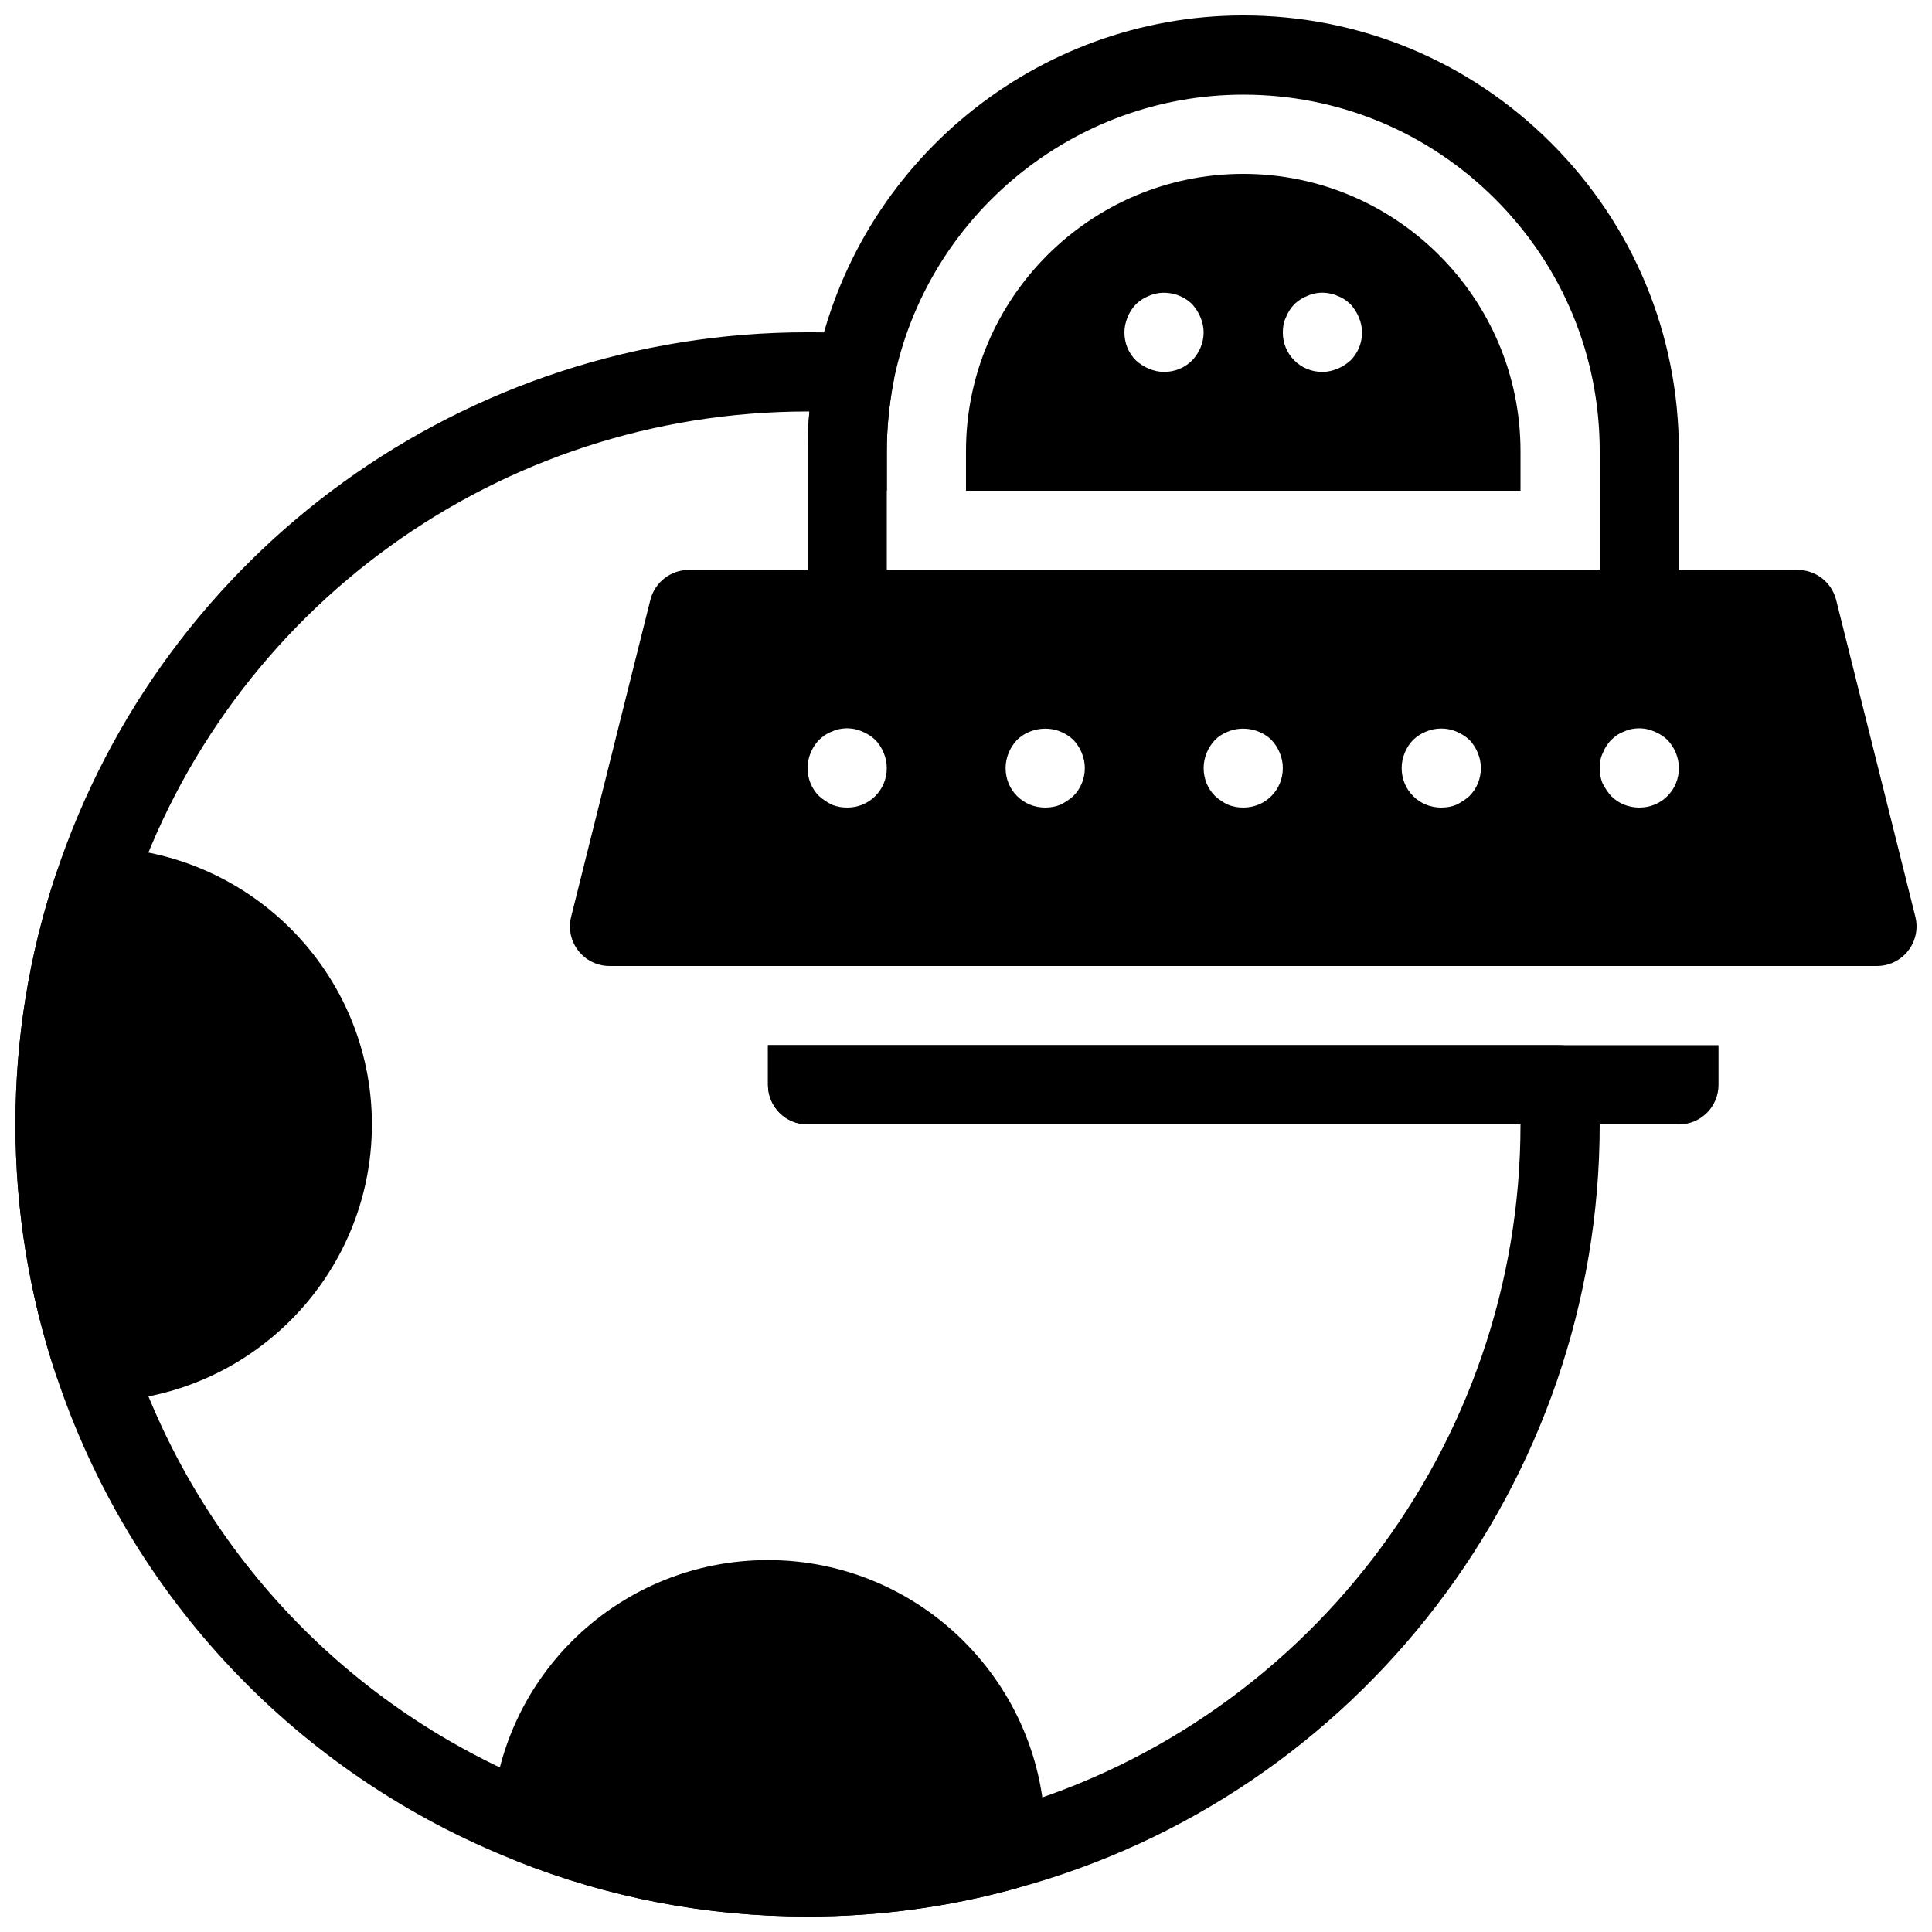
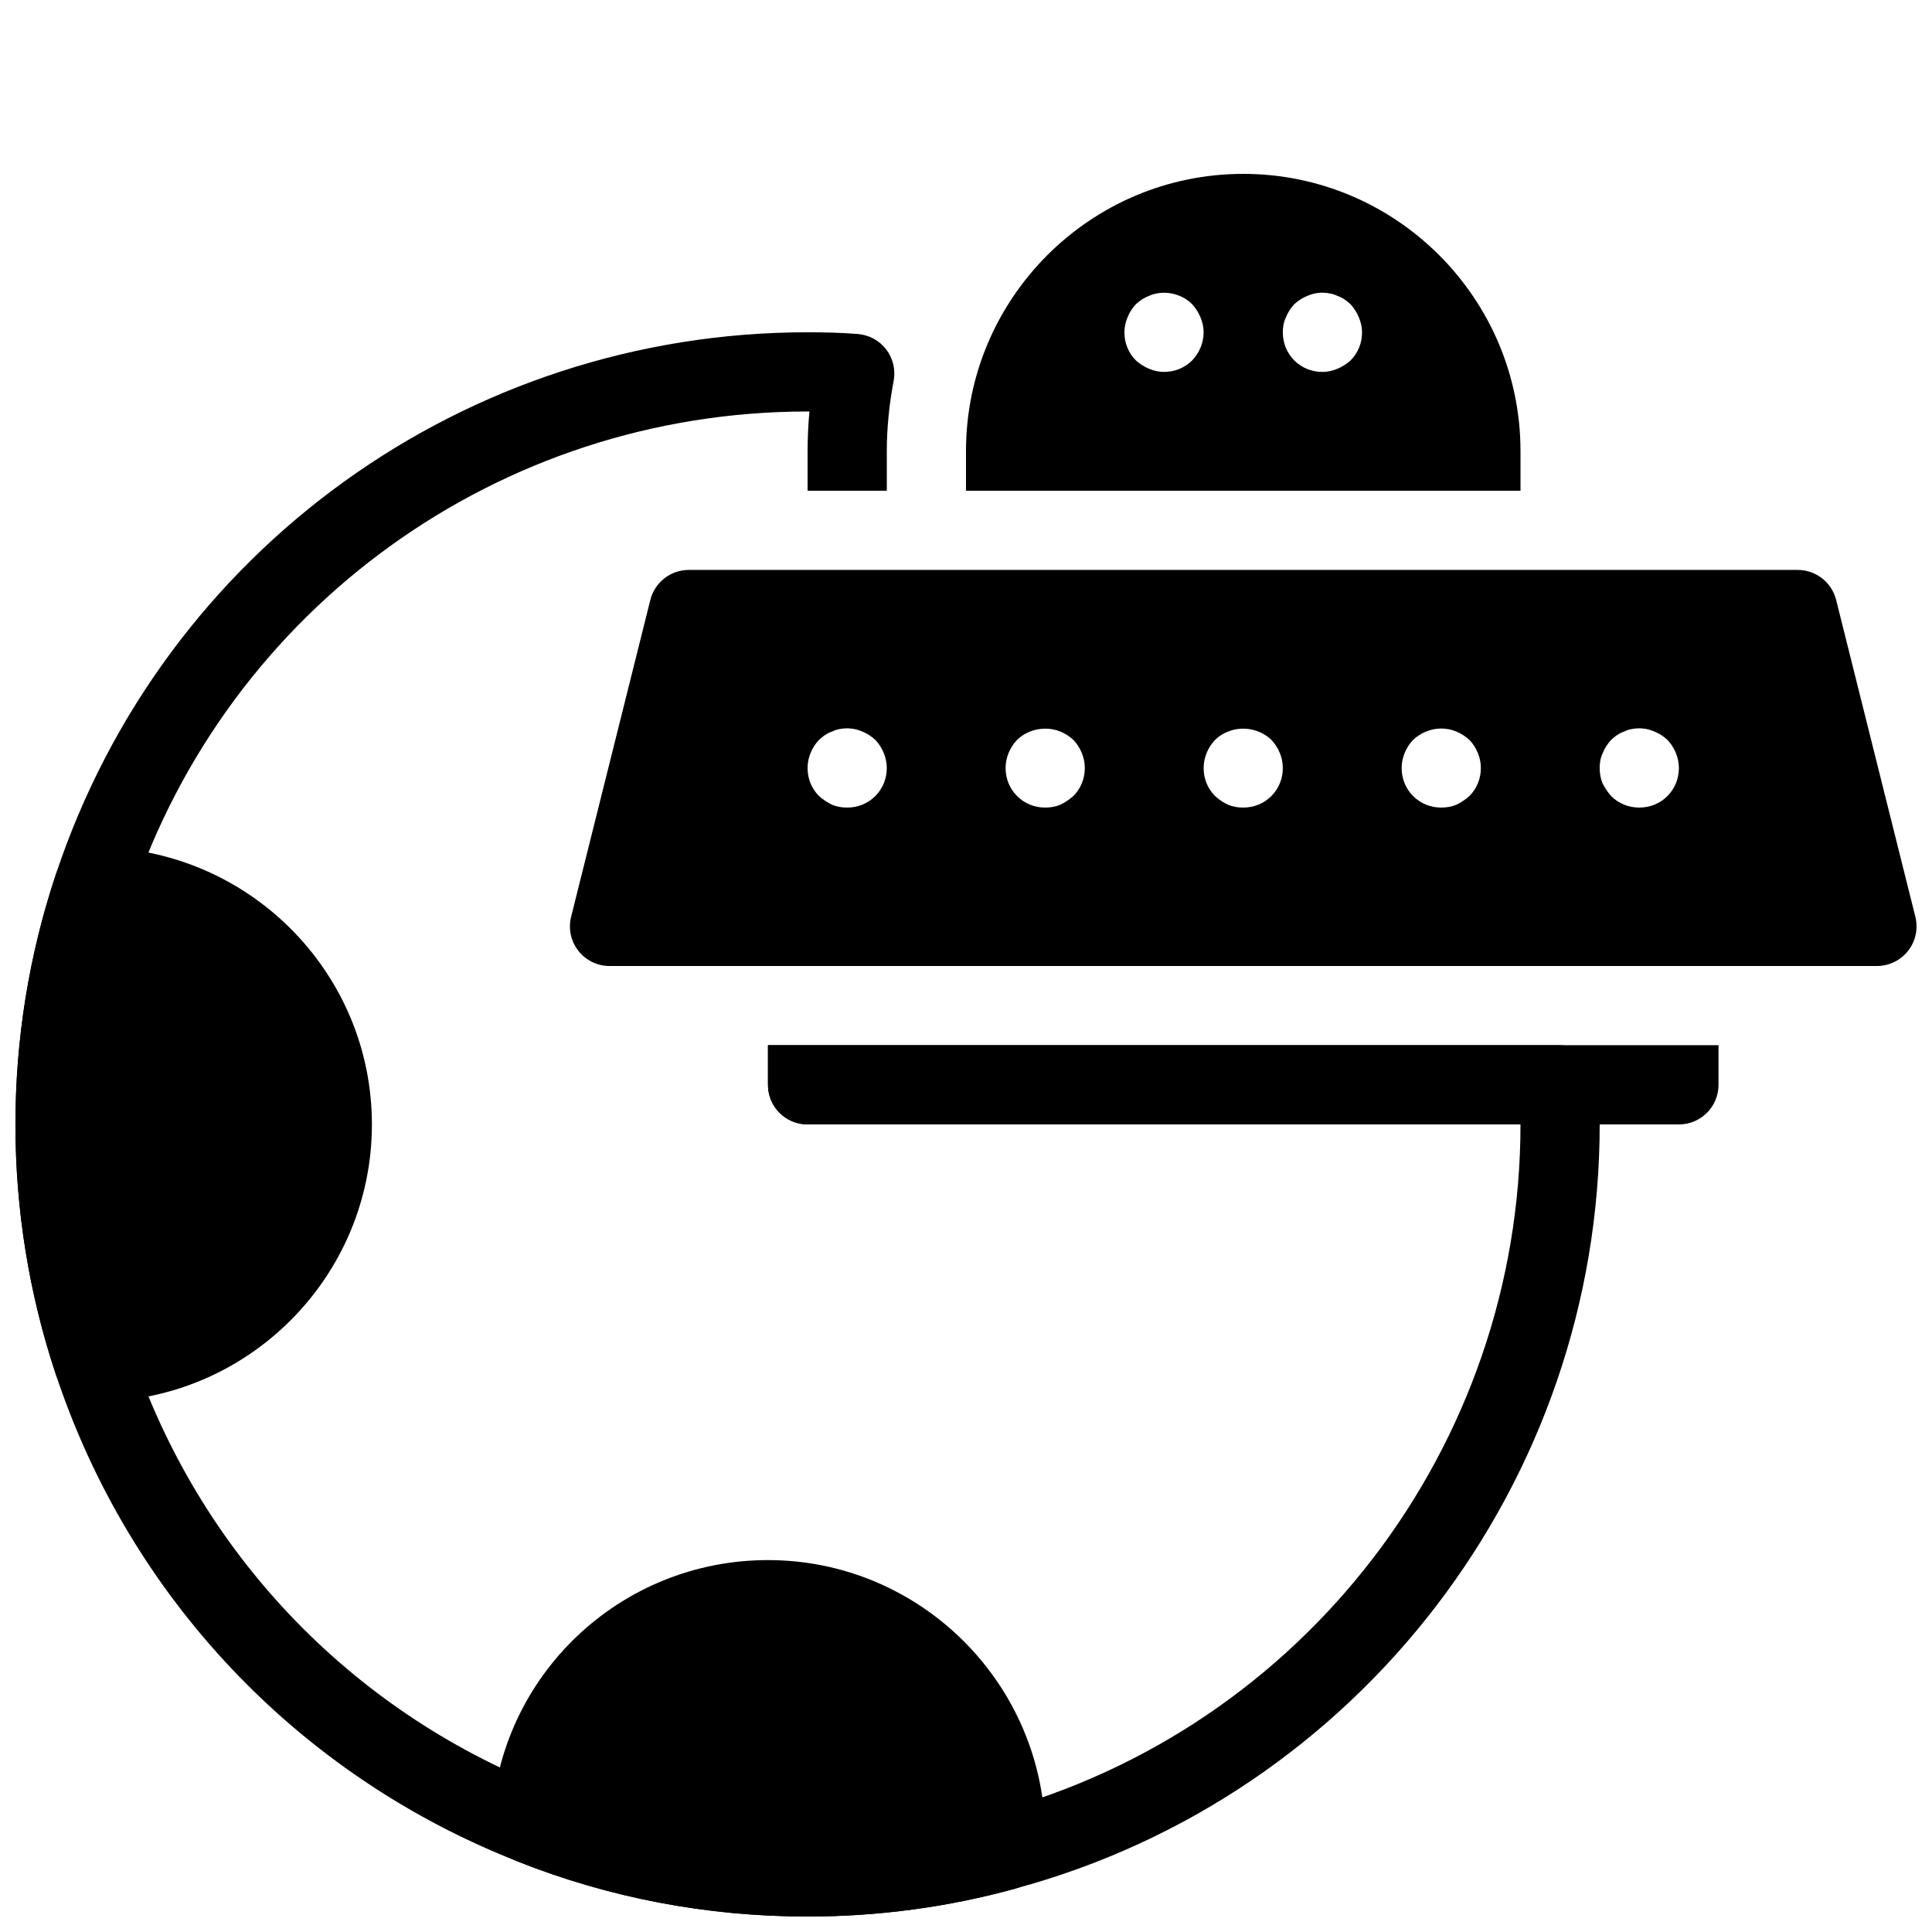
<svg xmlns="http://www.w3.org/2000/svg" width="800px" height="800px" version="1.1" viewBox="144 144 512 512">
  <defs>
    <clipPath id="e">
-       <path d="m358 148.09h231v168.91h-231z" />
-     </clipPath>
+       </clipPath>
    <clipPath id="d">
      <path d="m295 295h356.9v105h-356.9z" />
    </clipPath>
    <clipPath id="c">
      <path d="m148.09 232h419.91v419.9h-419.91z" />
    </clipPath>
    <clipPath id="b">
      <path d="m148.09 368h94.906v148h-94.906z" />
    </clipPath>
    <clipPath id="a">
      <path d="m274 557h147v94.902h-147z" />
    </clipPath>
  </defs>
  <g clip-path="url(#e)">
    <path d="m578.43 316.03h-209.92c-5.805 0-10.496-4.691-10.496-10.496v-41.984c0-7.348 0.734-14.938 2.184-22.535 10.82-53.887 58.449-92.922 113.27-92.922 30.828 0 59.805 12.02 81.629 33.828 21.809 21.82 33.824 50.801 33.824 81.629v41.984c0 5.805-4.691 10.496-10.496 10.496zm-199.42-20.992h188.93v-31.488c0-25.211-9.836-48.934-27.68-66.785-17.855-17.844-41.574-27.68-66.785-27.68-44.848 0-83.832 31.949-92.668 75.961-1.18 6.203-1.797 12.469-1.797 18.504z" />
  </g>
  <path d="m347.52 420.99v10.496c0 5.805 4.691 10.496 10.496 10.496h230.91c5.805 0 10.496-4.691 10.496-10.496v-10.496z" />
  <path d="m473.47 190.08c-40.504 0-73.473 32.969-73.473 73.473v10.496h146.95v-10.496c-0.004-40.504-32.969-73.473-73.473-73.473zm-13.543 49.438c-1.992 1.98-4.617 3.043-7.449 3.043-1.363 0-2.731-0.316-3.988-0.84-1.258-0.523-2.414-1.258-3.465-2.203-1.996-1.996-3.043-4.621-3.043-7.453 0-1.363 0.316-2.731 0.84-3.988 0.523-1.363 1.258-2.414 2.203-3.465 1.051-0.945 2.098-1.68 3.465-2.203 3.769-1.68 8.5-0.734 11.441 2.203 0.945 1.051 1.68 2.203 2.203 3.465 0.523 1.258 0.84 2.625 0.84 3.988 0 2.832-1.156 5.457-3.047 7.453zm41.984 0c-1.059 0.945-2.203 1.68-3.465 2.203-1.258 0.523-2.621 0.84-3.988 0.84-2.844 0-5.469-1.059-7.453-3.043-1.992-1.996-3.043-4.621-3.043-7.453 0-1.363 0.211-2.731 0.84-3.988 0.523-1.363 1.258-2.414 2.203-3.465 1.051-0.945 2.098-1.68 3.465-2.203 1.891-0.84 3.988-1.062 5.973-0.629 0.734 0.117 1.363 0.316 1.996 0.641 0.629 0.211 1.258 0.523 1.891 0.945 0.523 0.316 1.059 0.84 1.574 1.258 0.945 1.051 1.68 2.203 2.203 3.465 0.523 1.258 0.848 2.613 0.848 3.977 0 2.832-1.059 5.457-3.043 7.453z" />
  <g clip-path="url(#d)">
    <path d="m651.59 386.96-20.992-83.969c-1.176-4.668-5.363-7.953-10.184-7.953h-293.89c-4.816 0-9.004 3.285-10.18 7.957l-20.992 83.969c-0.789 3.137-0.082 6.453 1.91 8.996 1.98 2.547 5.035 4.039 8.27 4.039h335.87c3.234 0 6.289-1.492 8.27-4.039 1.996-2.543 2.699-5.859 1.914-9zm-275.63-31.992c-1.992 1.984-4.617 3.047-7.449 3.047-1.363 0-2.731-0.219-3.988-0.734-1.258-0.629-2.414-1.363-3.465-2.309-1.996-1.996-3.043-4.621-3.043-7.453 0-2.731 1.145-5.469 3.043-7.453 0.523-0.418 1.051-0.945 1.562-1.258 0.641-0.418 1.258-0.734 1.898-0.945 0.629-0.316 1.258-0.523 1.891-0.641 2.098-0.418 4.199-0.211 6.086 0.641 1.363 0.523 2.402 1.258 3.465 2.203 1.891 1.984 3.047 4.723 3.047 7.453 0 2.832-1.062 5.457-3.047 7.449zm52.48 0c-1.059 0.945-2.203 1.68-3.465 2.309-1.258 0.516-2.621 0.738-3.984 0.738-2.844 0-5.469-1.059-7.453-3.043-1.996-1.996-3.043-4.621-3.043-7.453 0-2.731 1.145-5.469 3.043-7.453 2.93-2.844 7.559-3.777 11.441-2.203 1.363 0.523 2.402 1.258 3.465 2.203 1.887 1.984 3.043 4.723 3.043 7.453 0 2.832-1.062 5.457-3.047 7.449zm52.48 0c-1.992 1.984-4.617 3.047-7.449 3.047-1.363 0-2.731-0.219-3.988-0.734-1.363-0.629-2.414-1.363-3.465-2.309-1.996-1.996-3.043-4.621-3.043-7.453 0-2.731 1.145-5.469 3.043-7.453 0.945-0.945 2.098-1.68 3.465-2.203 3.883-1.574 8.5-0.641 11.441 2.203 1.887 1.984 3.039 4.723 3.039 7.453 0 2.832-1.059 5.457-3.043 7.449zm52.48 0c-1.059 0.945-2.203 1.68-3.465 2.309-1.258 0.516-2.621 0.738-3.988 0.738-2.844 0-5.469-1.059-7.453-3.043-1.992-1.996-3.043-4.621-3.043-7.453 0-2.731 1.145-5.469 3.043-7.453 1.051-0.945 2.098-1.68 3.465-2.203 2.508-1.059 5.457-1.059 7.977 0 1.258 0.523 2.402 1.258 3.465 2.203 1.891 1.984 3.043 4.723 3.043 7.453 0 2.832-1.059 5.457-3.043 7.449zm52.48 0c-1.992 1.984-4.617 3.047-7.453 3.047-2.844 0-5.469-1.059-7.453-3.043-0.945-1.059-1.68-2.203-2.32-3.465-0.512-1.262-0.723-2.625-0.723-3.988s0.211-2.731 0.84-3.988c0.523-1.363 1.258-2.414 2.203-3.465 0.523-0.418 1.051-0.945 1.562-1.258 0.641-0.418 1.258-0.734 1.898-0.945 0.629-0.316 1.258-0.523 1.891-0.641 2.098-0.418 4.199-0.211 6.086 0.641 1.363 0.523 2.402 1.258 3.465 2.203 1.895 1.984 3.047 4.723 3.047 7.453 0 2.832-1.059 5.457-3.043 7.449z" />
  </g>
  <g clip-path="url(#c)">
    <path d="m557.23 420.99h-209.71v10.496c0 5.805 4.691 10.496 10.496 10.496h188.93c0 85.164-57.32 160.12-139.45 182.27-38.773 10.715-81.387 8.367-118.89-6.582-52.164-20.562-92.207-62.852-109.88-116.04-6.398-19.188-9.641-39.258-9.641-59.648 0-20.395 3.242-40.461 9.645-59.672 25.707-77.312 97.75-129.26 179.29-129.26h0.484c-0.316 3.535-0.484 7.043-0.484 10.496v10.496h20.992v-10.496c0-6.035 0.621-12.301 1.816-18.598 0.555-2.93-0.156-5.961-1.973-8.344-1.816-2.371-4.555-3.852-7.535-4.094-4.359-0.34-8.82-0.453-13.301-0.453-90.582 0-170.64 57.719-199.21 143.63-7.106 21.336-10.715 43.641-10.715 66.293s3.609 44.953 10.715 66.281c19.629 59.094 64.129 106.08 122.06 128.92 24.488 9.762 50.457 14.715 77.148 14.715 18.734 0 37.27-2.488 55.008-7.391 91.211-24.609 154.91-107.89 154.91-202.53 0-3.57-0.105-7.231-0.211-10.801-0.164-5.68-4.816-10.191-10.492-10.191z" />
  </g>
  <g clip-path="url(#b)">
    <path d="m168.77 368.51c-4.523 0-8.535 2.887-9.949 7.18-7.117 21.336-10.727 43.641-10.727 66.293s3.609 44.953 10.715 66.293c1.43 4.293 5.754 7.176 10.277 7.176 40.504 0 73.473-32.969 73.473-73.473 0-40.504-32.969-73.469-73.789-73.469z" />
  </g>
  <g clip-path="url(#a)">
    <path d="m347.52 557.44c-39.109 0-71.277 30.512-73.25 69.473-0.219 4.492 2.426 8.617 6.602 10.277 24.484 9.762 50.453 14.715 77.145 14.715 18.734 0 37.27-2.488 55.074-7.41 3.894-1.082 6.832-4.305 7.535-8.293 0.312-1.762 0.367-3.516 0.367-5.289 0-40.504-32.969-73.473-73.473-73.473z" />
  </g>
</svg>